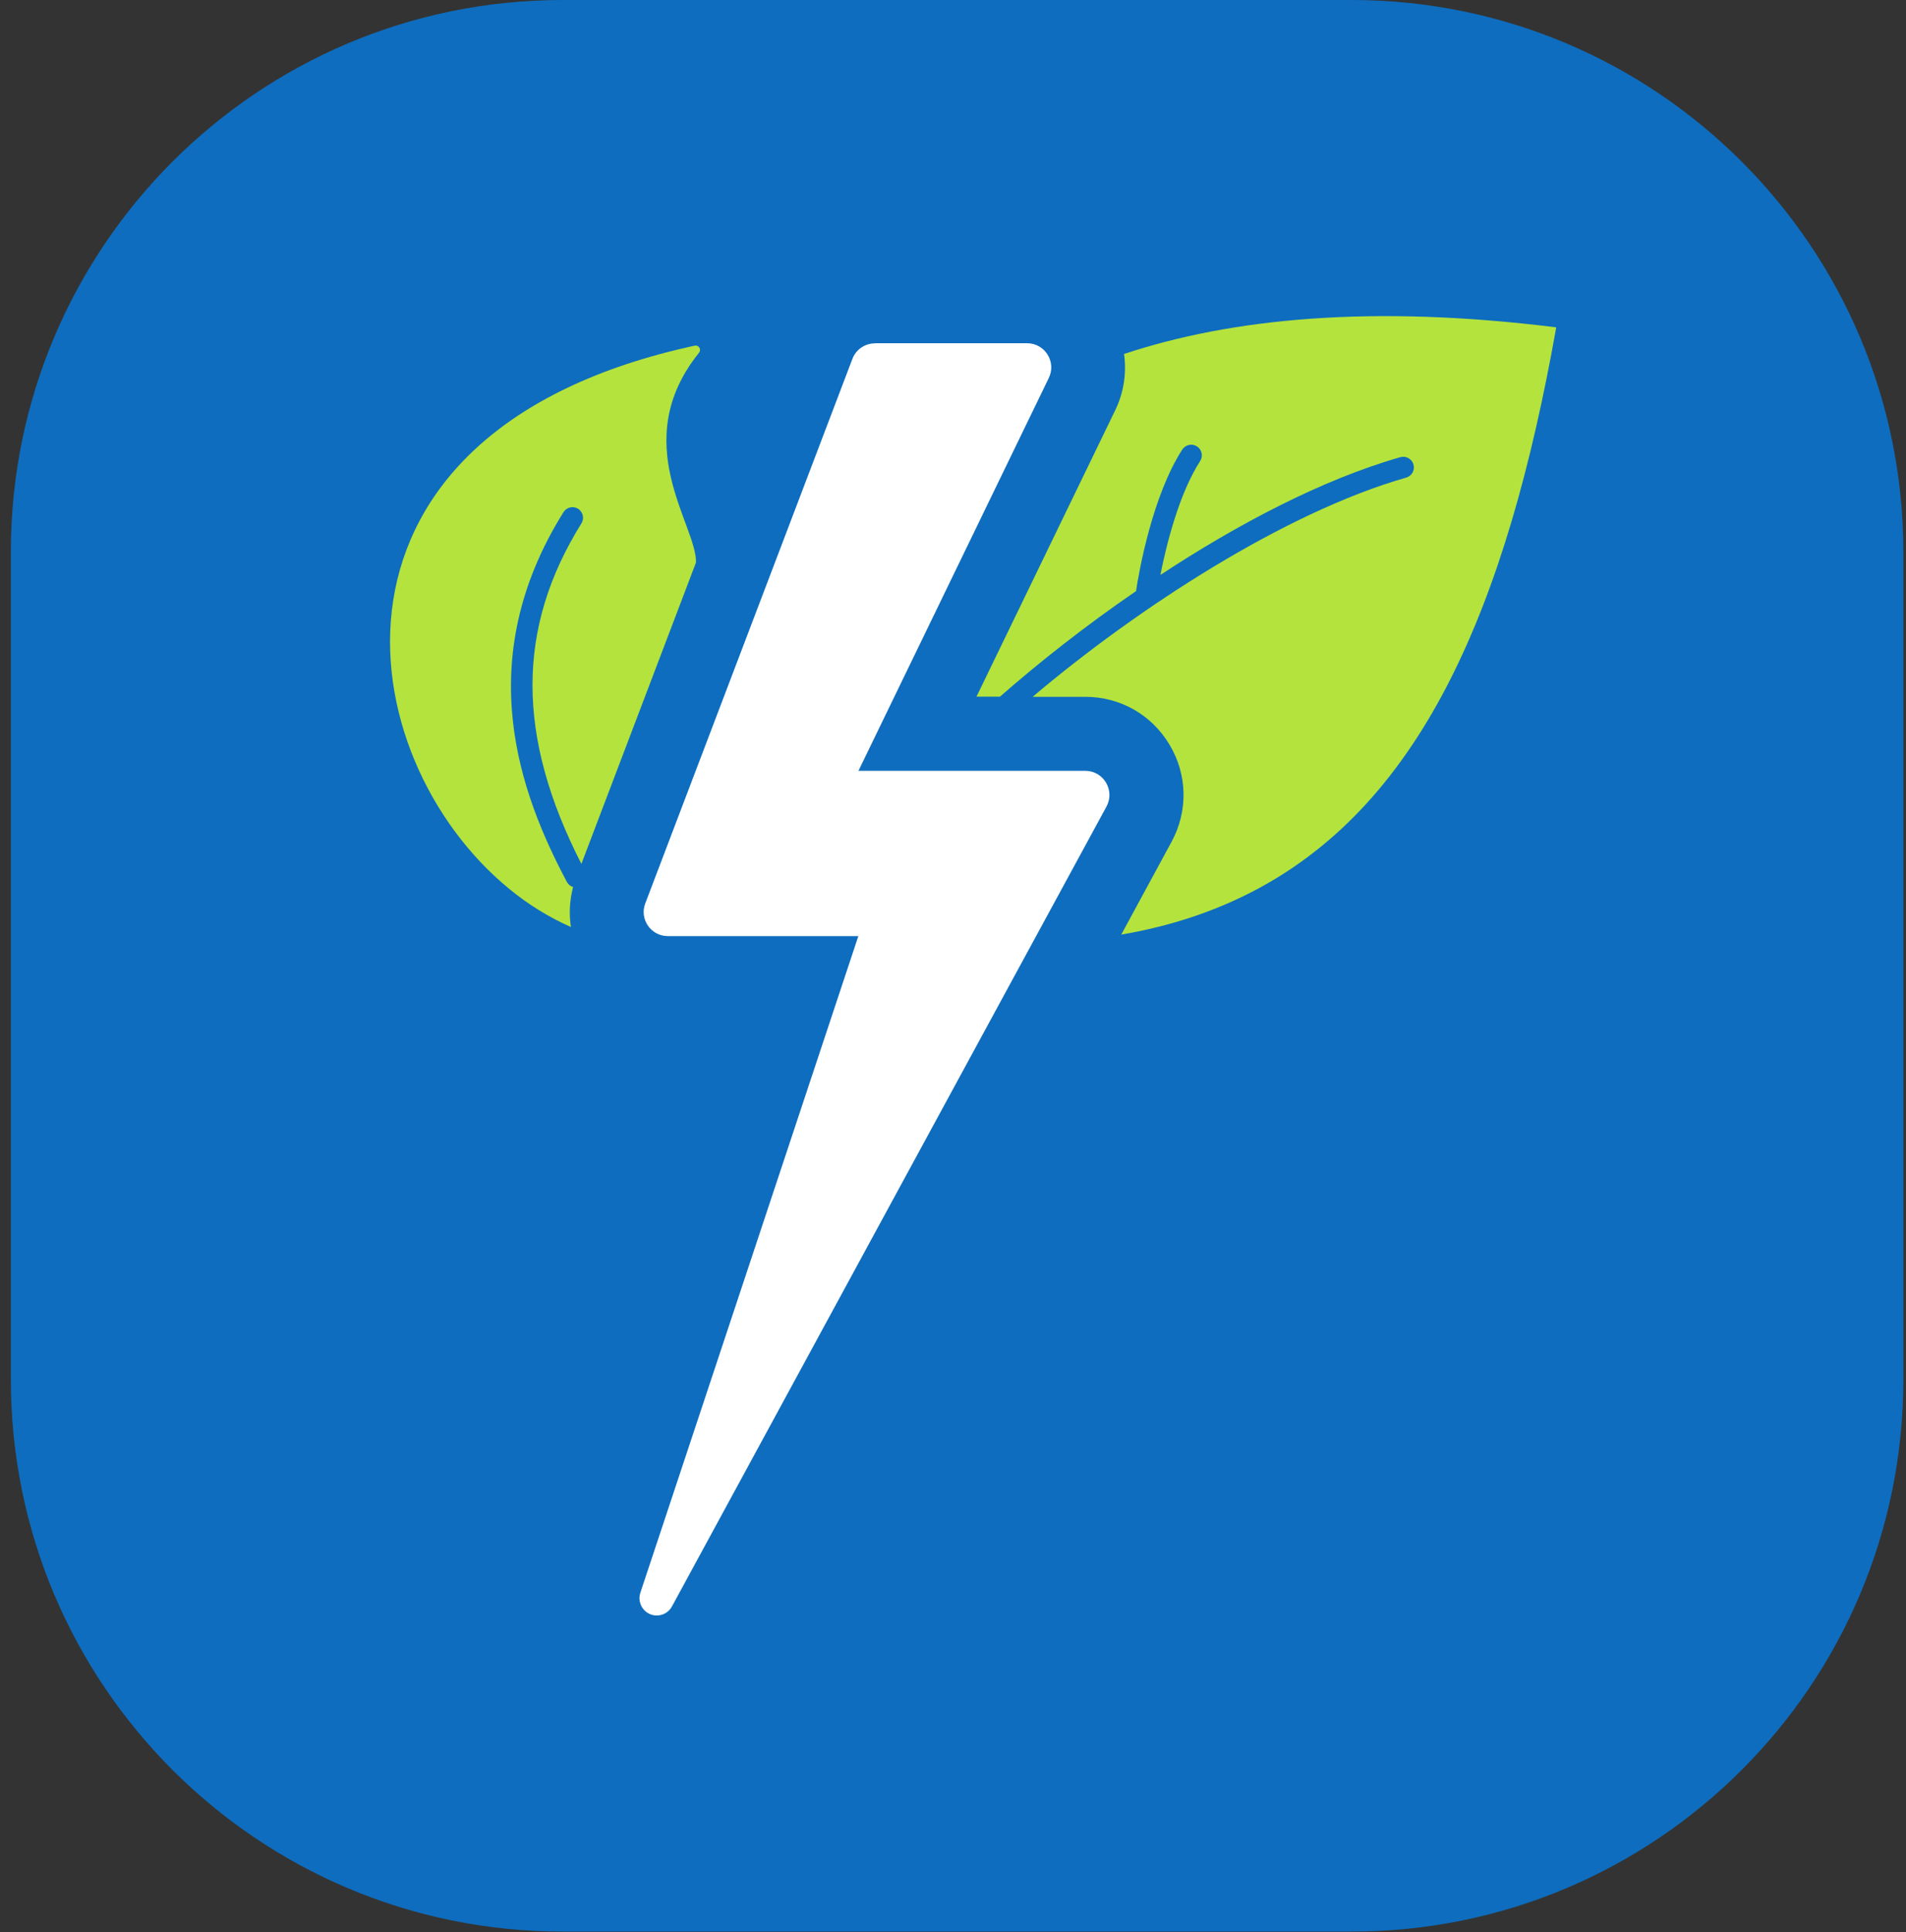
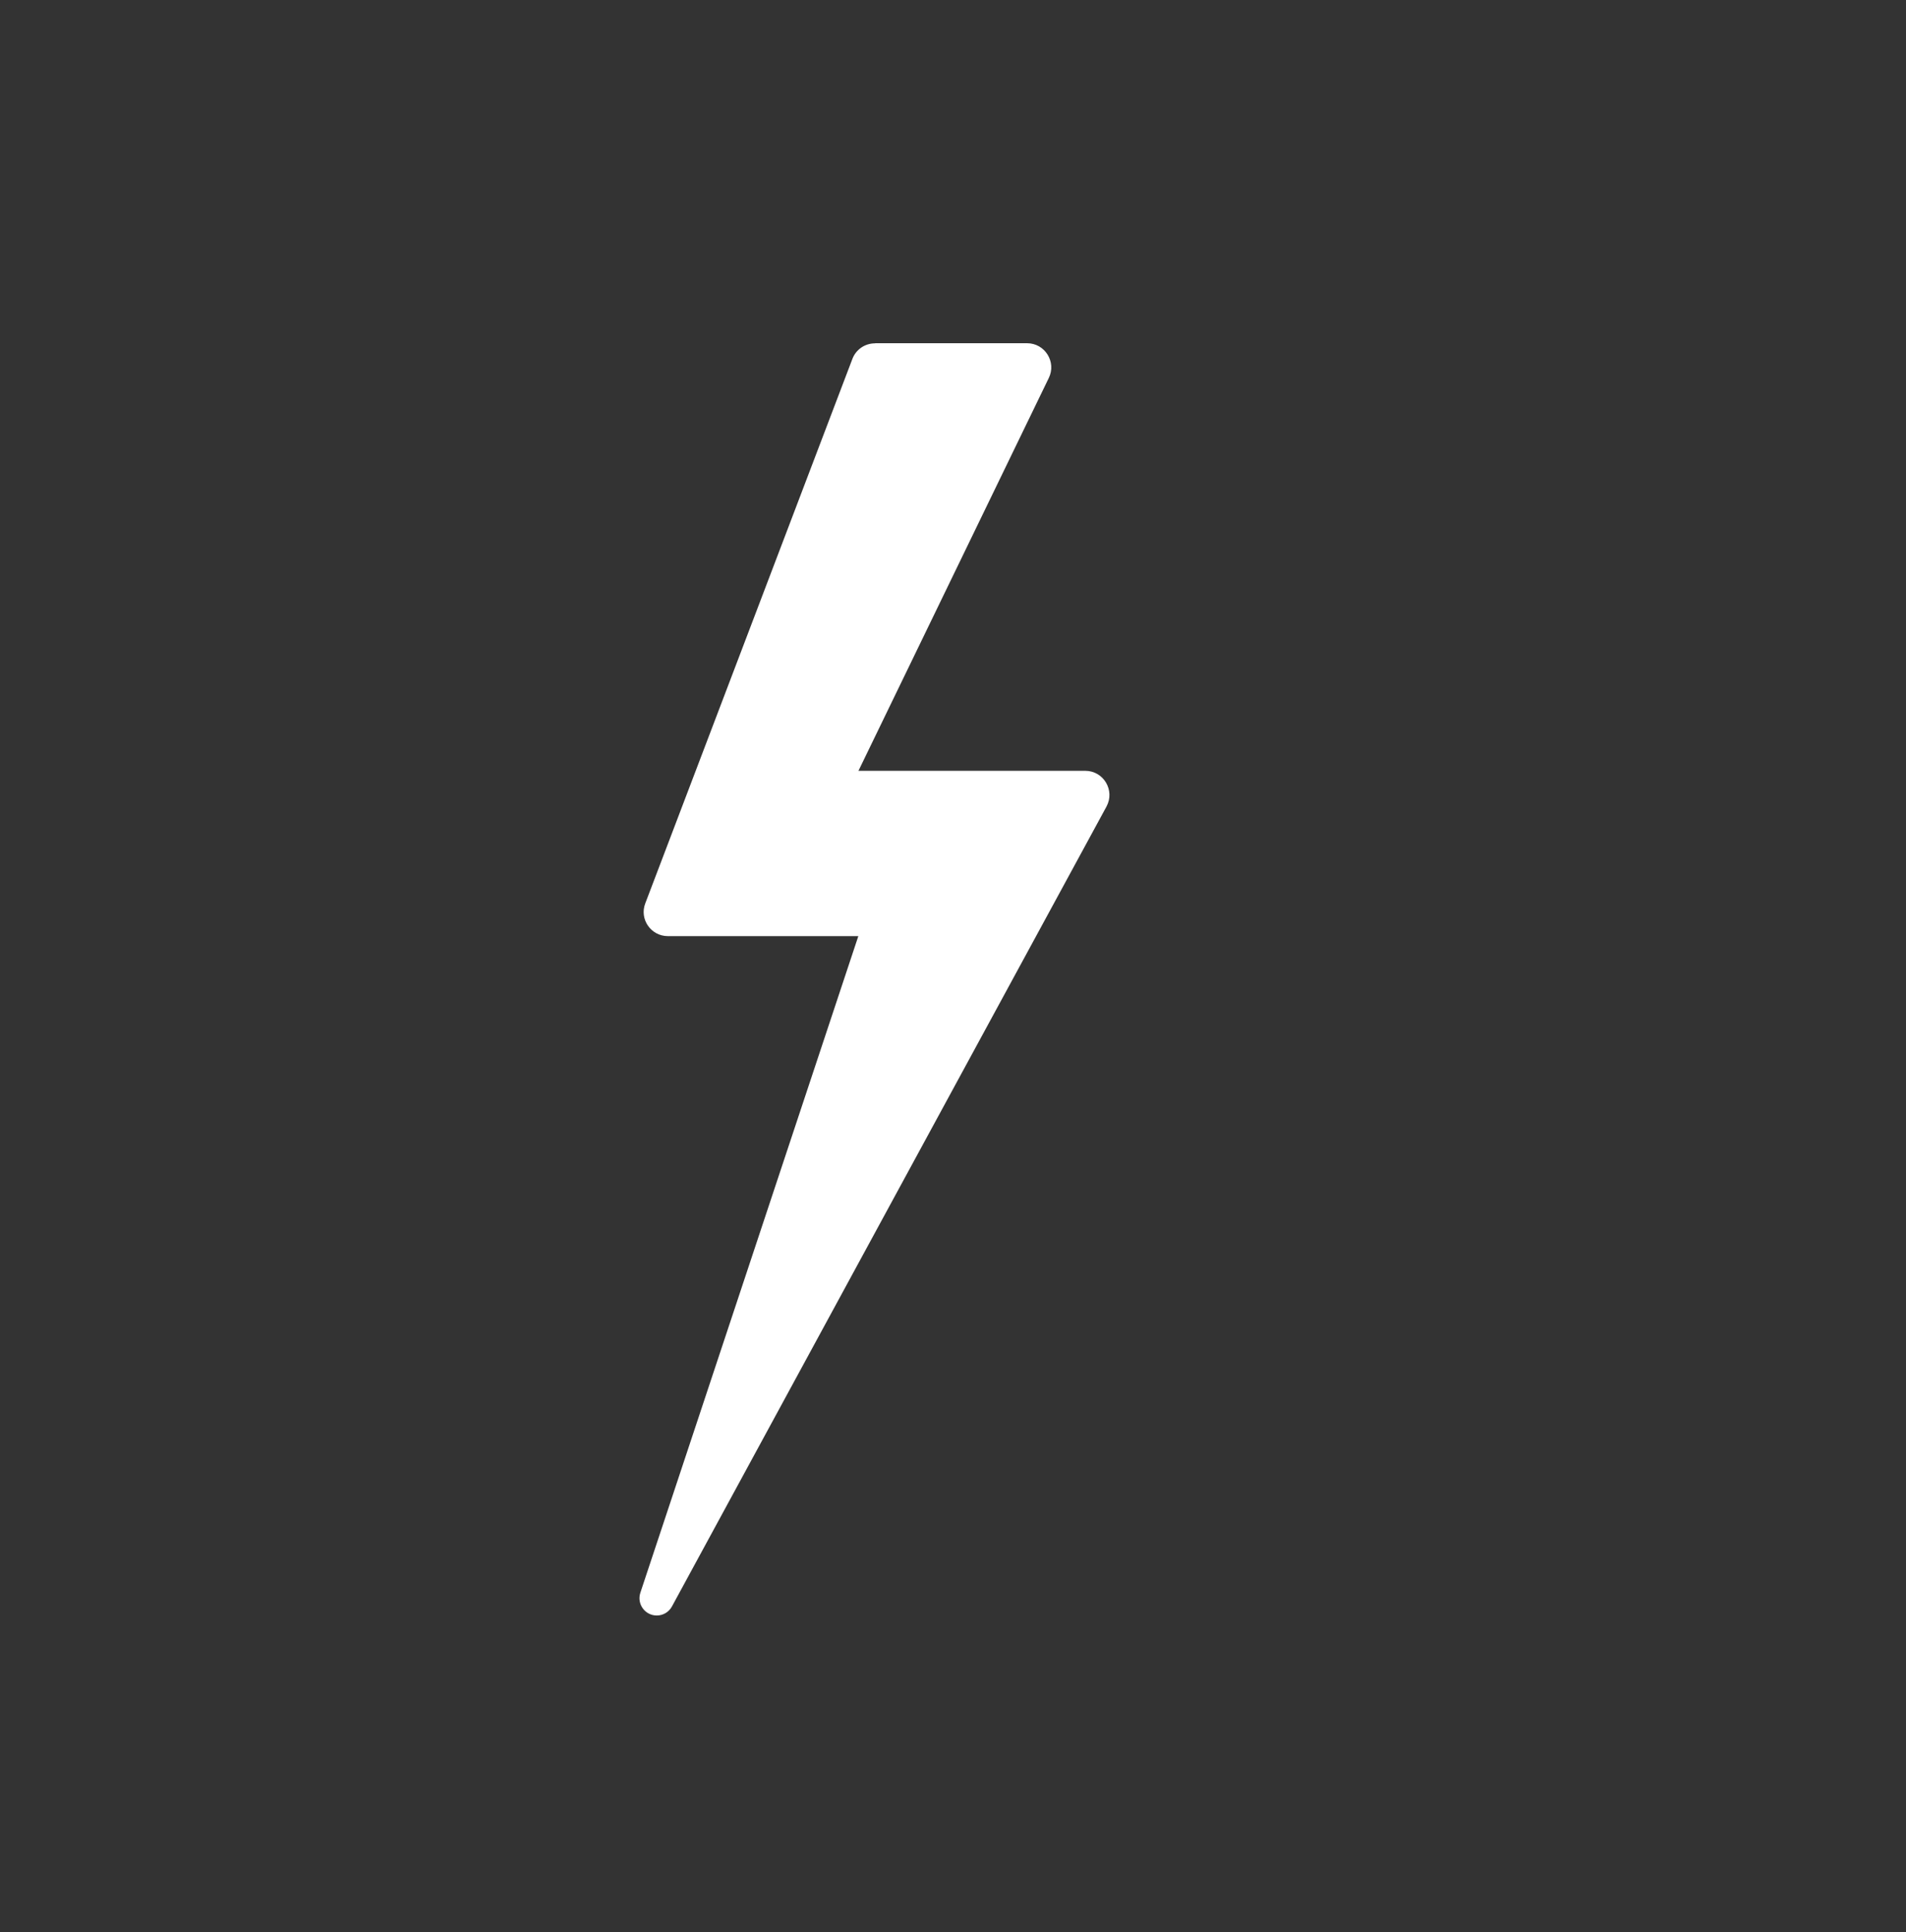
<svg xmlns="http://www.w3.org/2000/svg" width="151" height="153" viewBox="0 0 151 153" fill="none">
  <rect x="0" y="0" width="151" height="153" fill="#333333" stroke="none" />
-   <path d="M107.08 0H44.57C20.43 0 0.86 19.57 0.86 43.71V109.25C0.86 133.39 20.43 152.96 44.57 152.96H107.08C131.22 152.96 150.79 133.39 150.79 109.25V43.71C150.79 19.57 131.22 0 107.08 0Z" fill="#0E6DBE" />
-   <path d="M123.29 25.92C119.36 48.06 112.68 63.44 99.56 70.43C96.38 72.12 92.82 73.33 88.83 74.01L90.77 70.43L92.81 66.67C94.13 64.24 94.08 61.36 92.66 58.98C91.24 56.6 88.75 55.18 85.97 55.18H81.81C90.08 48.18 101.78 40.57 111.41 37.82C111.85 37.69 112.11 37.23 111.98 36.78C111.85 36.34 111.39 36.08 110.95 36.2C104.72 37.98 98.01 41.53 91.93 45.53C92.4 43.16 93.4 39.11 95.08 36.51C95.33 36.12 95.22 35.61 94.83 35.35C94.44 35.1 93.93 35.21 93.67 35.59C91.31 39.24 90.24 45.2 90 46.81C85.94 49.59 82.24 52.52 79.22 55.17H77.36L88.35 32.49C89.04 31.07 89.26 29.53 89.05 28.03C97.59 25.2 108.73 24.11 123.27 25.92H123.29Z" fill="#B4E33D" />
-   <path d="M55.39 27.92C49.67 35.01 55.2 41.57 55.14 44.54L46.06 68.41C40.89 58.31 40.9 49.73 46.06 41.45C46.31 41.06 46.19 40.55 45.8 40.29C45.41 40.05 44.89 40.16 44.64 40.56C37.24 52.4 41.25 62.94 44.91 69.84C45.02 70.04 45.19 70.18 45.4 70.24C45.38 70.3 45.37 70.37 45.36 70.42C45.12 71.41 45.08 72.42 45.23 73.41C43.47 72.63 41.84 71.62 40.38 70.42C27.56 59.98 23.71 34.14 55.05 27.37C55.35 27.31 55.58 27.66 55.39 27.91V27.92Z" fill="#B4E33D" />
  <path d="M69.33 27.18H81.37C82.78 27.18 83.71 28.66 83.09 29.93L68.01 61.04H85.98C87.43 61.04 88.35 62.59 87.66 63.87L53.23 127.22C52.99 127.66 52.53 127.93 52.03 127.93C51.1 127.93 50.44 127.02 50.73 126.13L68 74.13H52.91C51.57 74.13 50.64 72.79 51.12 71.54L67.53 28.42C67.81 27.68 68.52 27.19 69.32 27.19L69.33 27.18Z" fill="white" />
</svg>